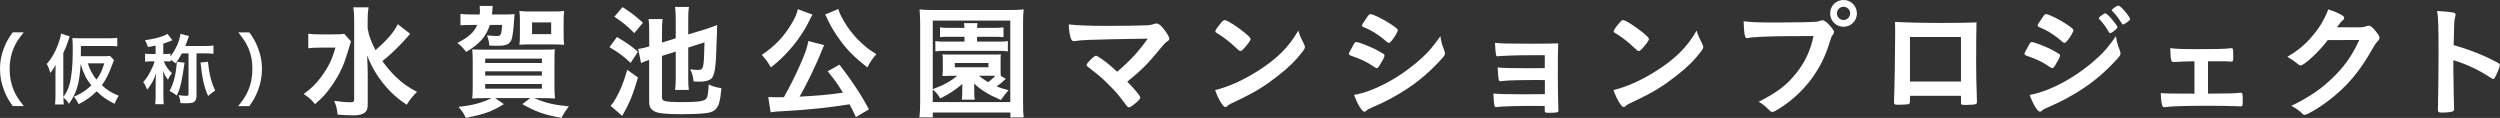
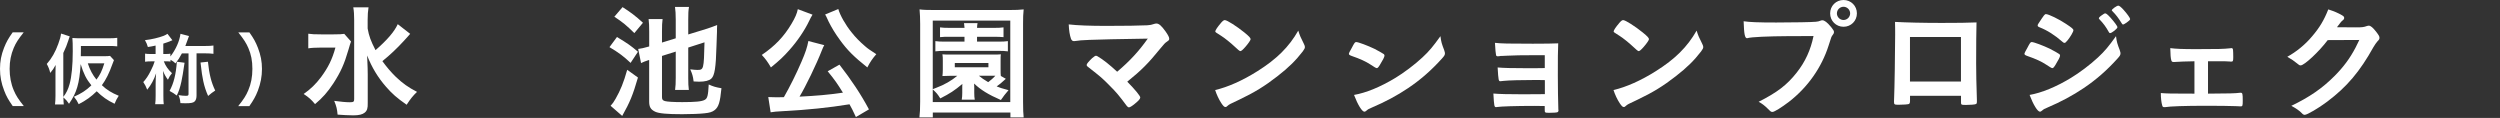
<svg xmlns="http://www.w3.org/2000/svg" id="_レイヤー_2" data-name="レイヤー 2" viewBox="0 0 539.85 25.46">
  <rect x="0" y="0" width="539.85" height="25.46" fill="#333333" stroke="none" />
  <g id="_レイヤー_4" data-name="レイヤー 4">
    <g>
      <path d="M75.8,8.96q-.19.49-.54,1.73c-.92,3.16-1.67,4.83-3.29,7.34-1.21,1.84-2.35,3.13-3.94,4.45-.81-.97-1.35-1.46-2.46-2.19,1.51-1.05,2.62-2.13,3.78-3.67,1.51-2.05,2.4-3.83,3.08-6.34h-3.27c-1.03,0-1.97.05-2.59.16v-3.16c.75.11,1.35.14,2.75.14h2.73c1.21,0,1.78-.03,2.29-.11l1.46,1.65ZM88.59,7.29s-.22.24-.57.65c-.24.27-.51.57-.81.89-1.49,1.62-2.94,3-4.64,4.37.92,1.27,1.86,2.38,2.94,3.43,1.46,1.38,2.62,2.21,4.54,3.21-.89.86-1.38,1.46-2.24,2.78-2.16-1.51-3.13-2.38-4.43-3.86-1.75-2-3.08-4.18-4.1-6.78.11,2.59.13,3.21.13,4.05v6.21c.03,1.13-.13,1.65-.65,2.08-.49.4-1.24.59-2.46.59-.97,0-2.35-.08-3.4-.16-.11-1.21-.24-1.78-.73-2.97,1.4.19,2.54.3,3.37.3.78,0,.94-.11.94-.65V4.32c0-1.08-.05-1.94-.19-2.73h3.29c-.13.84-.19,1.62-.19,2.73v1.84c.3,1.65.65,2.62,1.7,4.67,2.48-2.16,4.08-3.99,4.8-5.61l2.67,2.08Z" style="fill: #fff;" />
-       <path d="M109.01,3.13c.81,0,1.43-.03,2.11-.08q-.05.35-.11,1.27c-.11,2.16-.35,3.81-.62,4.37-.43.89-1.13,1.19-2.86,1.19-.54,0-1,0-1.86-.05-.08-.89-.16-1.24-.51-2.19,1.11.11,1.65.13,2.16.13.86,0,.97-.27,1.11-2.38h-2.65c-.81,2.51-2.21,4.1-5.13,5.83-.59-.84-1.08-1.32-1.89-1.94,2.43-1.24,3.64-2.35,4.29-3.89h-1.51c-.84,0-1.67.03-2.11.08v-2.46c.65.08,1.27.11,2.35.11h1.81q.05-.65.05-.78v-.11c-.03-.16-.03-.3-.03-.38,0-.3,0-.32-.05-.57h2.83c0,.16-.03.27-.03.35q-.03.32-.05.73s-.03.27-.08.76h2.78ZM104.72,21.19c-1.13,0-2.27.03-2.75.08.08-.7.11-1.32.11-2.59v-5.34c0-1.21-.03-1.81-.11-2.67.57.03,1.48.05,2.64.05h12.58c1.48,0,1.75,0,2.62-.08-.08.78-.08,1.43-.08,2.86v5.02c0,.97.03,2.19.11,2.75-.49-.05-1.59-.08-2.75-.08h-1.73c2.46,1.05,4.08,1.43,7.48,1.78-.65.84-1.13,1.59-1.59,2.48-3.75-.67-5.53-1.3-8.45-2.97l1.7-1.3h-7.58l1.89,1.3c-2.56,1.59-4.21,2.19-8.23,2.97-.46-1-.73-1.38-1.57-2.38,3.08-.32,5.1-.86,7.13-1.89h-1.4ZM104.77,13.6h12.25v-.94h-12.25v.94ZM104.77,16.33h12.25v-.92h-12.25v.92ZM104.77,19.14h12.25v-1h-12.25v1ZM114.35,9.58c-.84,0-1.43.03-2.19.08.08-.62.11-1.21.11-1.97v-3.24c0-.81-.03-1.3-.11-2.08.67.08,1.24.11,2.29.11h5.08c1.03,0,1.62-.03,2.29-.11-.08.73-.11,1.32-.11,2.19v3c0,.84.03,1.46.11,2.11-.7-.05-1.43-.08-2.21-.08h-5.26ZM114.89,7.37h4.13v-2.54h-4.13v2.54Z" style="fill: #fff;" />
      <path d="M133.23,7.99c2.29,1.38,3.02,1.89,4.53,3.19l-1.59,2.4c-1.46-1.38-2.48-2.16-4.56-3.4l1.62-2.19ZM137.76,16.74c-1.11,3.81-1.73,5.32-3.4,8.29l-2.51-2.19c.43-.46.67-.78,1.08-1.51,1.05-1.84,1.73-3.48,2.51-6.26l2.32,1.67ZM134.44,1.54c1.75,1.11,2.78,1.89,4.4,3.37l-1.86,2.24c-1.73-1.7-2.43-2.29-4.32-3.54l1.78-2.08ZM142.95,12.09v8.88c0,.51.16.73.65.86.51.13,1.75.22,3.72.22,2.86,0,4.24-.13,4.86-.49.59-.32.73-.89.86-3.32.94.43,1.57.62,2.75.81-.3,3.02-.59,4.02-1.46,4.72-.51.4-1.08.59-2.24.7-.89.11-3.1.19-4.78.19-3.29,0-5.02-.16-5.83-.54-.97-.46-1.3-1.03-1.3-2.21v-8.96c-.11.05-.22.08-.27.08-.51.16-1.05.38-1.48.59l-.62-3.05c.65-.08,1.27-.22,2.38-.54v-3.16c0-1.27-.03-1.89-.13-2.75h3.02c-.11.75-.13,1.46-.13,2.64v2.43l2.97-.92v-4.02c0-1.19-.05-2-.16-2.75h3.02c-.14.81-.16,1.46-.16,2.78v3.16l4.13-1.27c.76-.24,1.62-.57,2.11-.78q-.03.3-.03.84v.59q-.03.24-.11,3.08c-.13,4.72-.4,6.4-1.11,7.07-.46.43-1.35.67-2.62.67-.3,0-.49,0-1.21-.05-.13-1.13-.3-1.65-.73-2.62.7.08,1.19.13,1.51.13,1.4,0,1.43-.11,1.57-5.96l-3.51,1.13v6.56c0,1.24.03,1.75.13,2.59h-2.97c.11-.86.14-1.43.14-2.67v-5.61l-2.97.94Z" style="fill: #fff;" />
      <path d="M175.46,3.16q-.11.14-.22.38s-.08.14-.16.27q-.14.24-.32.65c-.97,2.05-2.59,4.45-4.32,6.37-1.24,1.4-2.08,2.19-3.97,3.73-.67-1.16-1.16-1.84-1.97-2.7,2.86-1.94,4.78-3.97,6.4-6.69.81-1.35,1.21-2.29,1.38-3.19l3.19,1.19ZM184.82,25.27c-.67-1.46-.94-1.97-1.38-2.75-4.45.73-9.18,1.21-14.01,1.46-1.92.11-2.24.14-3.02.27l-.51-3.29c.51.03,1.19.05,1.89.05.59,0,.73,0,1.48-.03,1.3-2.27,2.65-4.97,3.81-7.67.86-2,1.21-3.05,1.48-4.45l3.43.89c-.19.32-.24.46-.51,1.11-1.21,3.1-3.54,7.88-4.83,10.01,3.72-.19,6.05-.38,9.37-.86-1.21-1.97-1.81-2.81-3.29-4.62l2.54-1.43c2.56,3.29,4.62,6.37,6.37,9.66l-2.81,1.65ZM181.02,1.94c.38,1.35,1.57,3.46,2.89,5.07.81,1.03,1.7,1.94,2.86,2.94.65.57.97.78,2.46,1.75-.86,1-1.29,1.62-1.94,2.86-2.94-2.35-4.32-3.72-5.96-5.99-.97-1.32-1.75-2.62-2.4-3.91q-.08-.16-.27-.59c-.05-.11-.13-.3-.24-.51q-.13-.27-.24-.43l2.86-1.19Z" style="fill: #fff;" />
      <path d="M218.19,25.35v-1.05h-16.76v1.05h-2.89c.11-.86.16-1.97.16-3.37V5.13c0-1.19-.05-2.13-.13-3.1.81.11,1.7.13,3.02.13h16.41c1.3,0,2.19-.03,3.05-.13-.11,1-.13,1.73-.13,3.1v16.87c0,1.59.05,2.67.13,3.35h-2.86ZM201.43,19.25q.08-.05.81-.32c1.62-.59,3.27-1.54,4.48-2.56h-1.51q-1.21.03-1.7.05c.05-.51.08-.76.08-1.4v-1.89c0-.65,0-.81-.08-1.4.51.05.78.05,1.7.05h9.18c.94,0,1.21,0,1.73-.05-.05.46-.05.62-.05,1.4v1.89c0,.76,0,.92.05,1.38l1.08.62q-.16.13-.49.43c-.38.38-.86.76-1.49,1.21.62.27,1.08.41,2.56.81-.73.84-1.11,1.35-1.65,2.13-2.73-1.19-4.35-2.19-5.78-3.56q.03.46.03.89v1.11c0,.67.03,1.03.11,1.48h-2.81c.08-.49.11-.89.11-1.48v-1.11c0-.19,0-.62.03-.81-1.75,1.46-2.65,2.05-4.78,3.13-.59-.95-.78-1.16-1.62-1.94v2.73h16.74V4.45h-16.74v14.79ZM205.15,7.94c-1.05,0-1.35,0-2.16.08v-2.11c.57.08,1.05.11,2.16.11h3.13c-.03-.46-.05-.67-.11-1.03h2.92c-.05.27-.08.49-.11,1.03h3.64c.97,0,1.54-.03,2.08-.11v2.11c-.7-.05-1.08-.08-2.08-.08h-3.64v1.05h4.64c1,0,1.38-.03,2.02-.11v2.21c-.65-.08-1.16-.11-1.97-.11h-11.69c-.81,0-1.32.03-2,.11v-2.21c.57.08,1.08.11,2.05.11h4.24v-1.05h-3.13ZM206.18,14.52h7.26v-.92h-7.26v.92ZM211.39,16.36c.65.54.97.76,2,1.38.49-.35,1.11-.89,1.54-1.38h-3.54Z" style="fill: #fff;" />
      <path d="M247.84,8.34q-9.39.14-12.52.27-2.24.08-3.08.24c-.13,0-.27.03-.32.03-.32,0-.51-.16-.65-.51-.27-.76-.43-1.75-.49-3.1,1.86.22,4.7.32,8.12.32,3.83,0,7.34-.05,8.85-.13.67-.05.94-.11,1.4-.27.24-.08.38-.11.57-.11.54,0,1.08.46,2,1.75.51.73.76,1.21.76,1.51s-.05.35-.51.67c-.41.27-.62.51-1.51,1.59-2.43,3-3.94,4.54-7.04,7.04,1.62,1.62,2.81,3.08,2.81,3.4,0,.3-.35.7-1.19,1.38-.59.49-1.05.76-1.24.76-.16,0-.3-.08-.49-.32-1.67-2.24-2.21-2.89-3.64-4.32-1.73-1.75-1.81-1.81-4.83-4.18-.13-.08-.19-.22-.19-.35,0-.22.46-.76,1.19-1.46.43-.35.65-.51.81-.51.11,0,.22.03.38.13,1.13.65,2.65,1.86,4.21,3.32,2.78-2.35,4.72-4.48,6.61-7.15Z" style="fill: #fff;" />
      <path d="M281.59,9.53c.13.27.19.46.19.62,0,.27-.11.46-.46.95-1.49,1.94-3.08,3.51-5.48,5.37-2.7,2.11-4.99,3.51-8.23,5.05-2.08.97-2.19,1.03-2.51,1.32-.22.22-.32.27-.49.27-.24,0-.46-.22-.86-.81-.54-.81-1.05-1.92-1.35-2.86,2.73-.62,5.99-2.08,9.15-4.08,4.16-2.62,6.78-5.21,8.8-8.75.3,1,.54,1.54,1.24,2.92ZM263.61,4.99c.46-.51.65-.65.89-.65.51.03,2.54,1.32,4.21,2.67,1.03.84,1.35,1.19,1.35,1.46,0,.19-.49.92-1.13,1.65-.59.67-.89.92-1.11.92q-.19,0-1.29-1.05c-.7-.67-2.11-1.81-2.81-2.24q-.94-.62-1.13-.73c-.11-.08-.16-.16-.16-.24,0-.24.51-1,1.19-1.78Z" style="fill: #fff;" />
-       <path d="M297.98,14.01c-.38.59-.49.7-.7.7q-.19,0-1.35-.78c-.95-.62-2.13-1.19-4.08-1.86-.43-.16-.57-.27-.57-.46,0-.13.22-.59.65-1.32.11-.22.22-.38.27-.51.3-.54.43-.7.65-.7.46,0,2.48.76,3.94,1.46.81.41,1.84,1,2.05,1.16.08.11.13.19.13.32,0,.27-.38,1-1,2ZM311.88,10.93c.11.27.14.43.14.59,0,.35-.14.57-.65,1.13-2.24,2.48-4.53,4.51-7.29,6.37-2.35,1.59-5.05,3.02-7.67,4.13-.78.32-1.03.46-1.32.73-.24.19-.32.24-.46.24-.51,0-1.43-1.48-2.24-3.62,2.62-.46,5.7-1.73,8.83-3.62,1.94-1.16,4.27-2.92,5.94-4.48,1.49-1.38,2.32-2.4,3.89-4.59.16,1.27.27,1.62.84,3.1ZM300.57,8.72c-.35.43-.49.54-.67.54-.11,0-.24-.05-.41-.22-1.67-1.46-3.27-2.48-4.99-3.16-.27-.11-.38-.22-.38-.38,0-.11.03-.19.16-.4,1.29-1.97,1.35-2.05,1.65-2.05.54,0,2.78,1.08,4.32,2.11,1.3.86,1.59,1.11,1.59,1.38,0,.3-.62,1.38-1.27,2.19Z" style="fill: #fff;" />
+       <path d="M297.98,14.01c-.38.59-.49.7-.7.7q-.19,0-1.35-.78c-.95-.62-2.13-1.19-4.08-1.86-.43-.16-.57-.27-.57-.46,0-.13.22-.59.65-1.32.11-.22.22-.38.27-.51.3-.54.43-.7.65-.7.46,0,2.48.76,3.94,1.46.81.41,1.84,1,2.05,1.16.08.11.13.19.13.32,0,.27-.38,1-1,2ZM311.88,10.93c.11.27.14.43.14.59,0,.35-.14.57-.65,1.13-2.24,2.48-4.53,4.51-7.29,6.37-2.35,1.59-5.05,3.02-7.67,4.13-.78.32-1.03.46-1.32.73-.24.19-.32.24-.46.24-.51,0-1.43-1.48-2.24-3.62,2.62-.46,5.7-1.73,8.83-3.62,1.94-1.16,4.27-2.92,5.94-4.48,1.49-1.38,2.32-2.4,3.89-4.59.16,1.27.27,1.62.84,3.1ZM300.57,8.72Z" style="fill: #fff;" />
      <path d="M333.57,17.3c-.67-.03-1.24-.03-1.67-.03-3.24,0-6.15.08-7.15.19-.41.05-.67.08-.76.08-.38,0-.43-.16-.59-2.97,1.27.11,2.97.16,6.4.16.59,0,3.13,0,3.78-.03v-2.78h-2.24c-2.48,0-4.67.03-5.94.11-.57.03-.92.05-1.05.05-.3,0-.35,0-.57.05-.13.03-.24.03-.32.03-.24,0-.35-.08-.4-.24-.08-.35-.16-1.21-.24-2.67,1.38.16,2.86.19,8.18.19,3.02,0,4.05-.03,5.48-.08-.08,1.59-.08,3.35-.08,6.99,0,1.94.05,6.1.11,7.29,0,.05.03.13.03.16,0,.22-.08.38-.22.43-.13.08-1,.13-1.75.13-1,0-1-.03-1-.7v-.76c-.95-.03-1.65-.03-2.13-.03-4.21,0-7.32.11-8.18.24-.08.03-.13.03-.16.03-.43,0-.46-.16-.62-2.94,1.21.11,3.21.16,6.4.16.57,0,4.08-.03,4.72-.03v-3.05Z" style="fill: #fff;" />
      <path d="M367.61,9.53c.13.27.19.46.19.62,0,.27-.11.46-.46.95-1.49,1.94-3.08,3.51-5.48,5.37-2.7,2.11-4.99,3.51-8.23,5.05-2.08.97-2.19,1.03-2.51,1.32-.22.22-.32.27-.49.27-.24,0-.46-.22-.86-.81-.54-.81-1.05-1.92-1.35-2.86,2.73-.62,5.99-2.08,9.15-4.08,4.16-2.62,6.78-5.21,8.8-8.75.3,1,.54,1.54,1.24,2.92ZM349.63,4.99c.46-.51.65-.65.89-.65.51.03,2.54,1.32,4.21,2.67,1.03.84,1.35,1.19,1.35,1.46,0,.19-.49.92-1.13,1.65-.59.67-.89.92-1.11.92q-.19,0-1.29-1.05c-.7-.67-2.11-1.81-2.81-2.24q-.94-.62-1.13-.73c-.11-.08-.16-.16-.16-.24,0-.24.51-1,1.19-1.78Z" style="fill: #fff;" />
      <path d="M386.46,7.8c-4.83.03-8.23.19-9.1.43-.03.03-.05.03-.08.03-.51,0-.67-.89-.76-3.67,1.32.19,3.05.27,7.04.27,3.62,0,7.86-.08,8.53-.16.49-.05.65-.08,1.13-.27.13-.05.19-.05.3-.05.46,0,1.03.43,1.89,1.46.51.65.62.81.62,1.11,0,.19-.08.35-.27.59-.27.32-.3.41-.89,2.29-1.51,4.75-4.51,9.02-8.56,12.15-1.62,1.24-3.16,2.19-3.56,2.19-.3,0-.35-.03-.97-.65-.73-.73-1.3-1.16-2.02-1.54,3.97-2,6.13-3.64,8.21-6.29,1.86-2.35,3.02-4.89,3.64-7.91q-2.11.03-5.16.03ZM400.98,2.89c0,1.62-1.27,2.89-2.89,2.89s-2.89-1.27-2.89-2.89,1.27-2.89,2.89-2.89,2.89,1.27,2.89,2.89ZM396.66,2.89c0,.78.65,1.43,1.43,1.43s1.43-.65,1.43-1.43-.65-1.43-1.43-1.43-1.43.65-1.43,1.43Z" style="fill: #fff;" />
      <path d="M412.44,21.89c0,.3-.08.49-.24.57-.22.08-1.19.16-2.21.16-.92,0-1-.05-1-.7,0-.14,0-.43.03-.86.08-1.43.22-10.12.22-13.55,0-.7,0-2-.03-2.78,2.35.13,6.05.22,10.07.22,3.29,0,5.88-.03,7.53-.11-.05,1.11-.08,5.34-.08,8.85,0,2.05.05,4.56.16,7.86v.38c0,.32-.05.49-.22.54-.16.11-1.24.19-2.13.19-1.03,0-1.08-.03-1.08-.59v-1.38h-11.01v1.21ZM423.45,7.99h-11.01v9.61h11.01V7.99Z" style="fill: #fff;" />
      <path d="M443.86,14.01c-.38.59-.49.7-.7.7q-.19,0-1.35-.78c-.95-.62-2.13-1.19-4.08-1.86-.43-.16-.57-.27-.57-.46,0-.13.22-.59.65-1.32.11-.22.22-.38.27-.51.3-.54.43-.7.65-.7.46,0,2.48.76,3.94,1.46.81.41,1.84,1,2.05,1.16.08.11.13.19.13.32,0,.27-.38,1-1,2ZM457.76,10.93c.11.27.14.43.14.59,0,.35-.14.57-.65,1.13-2.24,2.48-4.53,4.51-7.29,6.37-2.35,1.59-5.05,3.02-7.67,4.13-.78.32-1.03.46-1.32.73-.24.19-.32.24-.46.24-.51,0-1.43-1.48-2.24-3.62,2.62-.46,5.7-1.73,8.83-3.62,1.94-1.16,4.27-2.92,5.94-4.48,1.49-1.38,2.32-2.4,3.89-4.59.16,1.27.27,1.62.84,3.1ZM446.46,8.72c-.35.43-.49.54-.67.54-.11,0-.24-.05-.41-.22-1.67-1.46-3.27-2.48-4.99-3.16-.27-.11-.38-.22-.38-.38,0-.11.03-.19.16-.4,1.3-1.97,1.35-2.05,1.65-2.05.54,0,2.78,1.08,4.32,2.11,1.3.86,1.59,1.11,1.59,1.38,0,.3-.62,1.38-1.27,2.19ZM455.39,6.94c-.62-1.11-1.16-1.86-2-2.73-.14-.13-.16-.19-.16-.24,0-.16.16-.35.62-.67.43-.3.59-.41.75-.41.22,0,.49.22,1.16.94.84.95,1.48,1.81,1.48,2.05,0,.3-1.21,1.27-1.59,1.27-.11,0-.16-.05-.27-.22ZM459.17,4.91c-.35.24-.59.38-.73.38-.08,0-.13-.03-.27-.24-.73-1.19-1.21-1.81-2.02-2.64-.11-.08-.13-.16-.13-.19,0-.24,1.08-1,1.4-1,.22,0,.59.3,1.13.89.78.86,1.43,1.78,1.43,2,0,.19-.22.38-.81.81Z" style="fill: #fff;" />
      <path d="M473.89,13.23c-1.84.03-3.27.08-4.45.16-.38,0-.49-.08-.57-.38-.13-.46-.19-1.13-.22-2.62,1.21.16,2.65.22,5.64.22,4.75,0,5.83-.03,7.34-.19.08-.03.16-.03.22-.03.22,0,.3.08.35.38.03.16.05,1,.05,1.54,0,.89-.05,1-.51,1l-.27-.03-1.05-.05h-3.62v6.99c4.75-.03,5.78-.05,6.91-.19h.16c.38,0,.43.22.43,1.73,0,1.05-.05,1.21-.41,1.21-.05,0-.38-.03-1.11-.05-.92-.05-4-.08-6.34-.08-4.67,0-7.8.11-8.96.3h-.14c-.24,0-.38-.11-.43-.38-.19-.62-.3-1.62-.3-2.67,1.32.11,1.94.13,7.26.13v-6.99Z" style="fill: #fff;" />
      <path d="M502.64,8.67c-1.86,2.48-5.05,5.45-5.83,5.45-.24,0-.35-.05-.89-.51-.4-.35-1.11-.84-2-1.35,1.92-1.05,3.89-2.64,5.37-4.43,1.59-1.86,2.54-3.43,3.48-5.8,1.32.43,2.02.73,2.92,1.24.38.22.51.35.51.59,0,.22-.08.35-.32.54-.27.19-.54.54-1.24,1.48l4.02.03c1.46,0,1.73-.03,2.54-.32.11-.03.19-.05.3-.05.43,0,.89.4,1.67,1.4.51.67.65.92.65,1.21s-.08.43-.46.81c-.22.24-.57.76-.84,1.21-2.92,5.26-5.72,8.58-10.01,11.8-1.86,1.4-4.32,2.83-4.83,2.83-.22,0-.4-.11-.65-.38-.46-.49-1.19-1-2.24-1.57,3.94-1.89,6.69-3.78,9.39-6.5,1.92-1.94,3.27-3.78,4.45-6.02.24-.46.41-.81.84-1.7l-6.83.03Z" style="fill: #fff;" />
-       <path d="M529.8,16.06c0,1.65.08,6.05.13,7.31v.13c0,.24-.05.43-.19.51-.19.16-1.27.3-2.27.3-.86,0-1.03-.08-1.03-.62v-.11c.05-.7.14-8.48.14-11.69,0-6.21-.05-7.96-.3-9.53,1.94.13,2.81.22,3.59.38.27.08.4.22.4.43q0,.13-.11.59c-.11.32-.16.7-.19,1.13,0,.05-.05,1.67-.13,4.86q1.92.54,3.02.95c2.7.94,4.24,1.65,6.64,2.92.22.16.32.3.32.46,0,.27-.49,1.57-.92,2.38-.22.46-.35.59-.51.59-.11,0-.24-.05-.43-.19-2.65-1.75-5.43-3.05-8.18-3.86v3.05Z" style="fill: #fff;" />
      <path d="M2.75,22.91c-.95-1.36-1.38-2.11-1.85-3.35-.61-1.56-.9-3.06-.9-4.69s.27-3.01.87-4.54c.49-1.24.9-1.99,1.87-3.35h2.38c-1.19,1.5-1.68,2.26-2.16,3.38-.59,1.39-.88,2.84-.88,4.5s.29,3.25.9,4.66c.48,1.12.95,1.87,2.16,3.38h-2.38Z" style="fill: #fff;" />
      <path d="M24.62,12.95c-.15.36-.19.46-.34.88-.7,1.97-1.41,3.4-2.28,4.57,1.05,1,2.04,1.62,3.64,2.28-.34.51-.68,1.14-.9,1.73-1.56-.75-2.63-1.5-3.86-2.7-1.17,1.16-2.29,1.97-3.89,2.79-.31-.65-.53-1-1.02-1.61,1.56-.68,2.65-1.39,3.76-2.46-1.12-1.39-1.67-2.5-2.31-4.59-.27,4.22-.85,6.2-2.52,8.57-.46-.66-.59-.82-1.21-1.38.02.82.03.99.08,1.53h-1.89c.07-.66.1-1.14.1-1.92v-4.79c0-.34.02-.95.03-1.82-.39.73-.58,1.02-1.16,1.72-.19-.78-.37-1.24-.75-1.94,1.04-1.16,1.85-2.57,2.48-4.33.36-.97.51-1.51.6-2.23l1.87.6c-.1.29-.15.42-.27.82-.25.83-.68,1.9-1.11,2.77v9.49c.65-.83,1.04-1.63,1.36-2.79.44-1.58.68-4.06.68-7.07,0-1.61-.02-2.02-.08-2.87.58.05,1.02.07,1.77.07h6c.85,0,1.41-.03,1.92-.1v1.84c-.56-.07-1.11-.08-1.87-.08h-5.98v.97l-.02,1.24h5c.65,0,1.04-.02,1.31-.07l.85.92ZM18.96,13.67c.44,1.38,1.05,2.52,1.87,3.52.78-1.05,1.16-1.8,1.7-3.52h-3.57Z" style="fill: #fff;" />
      <path d="M36.79,13.29c-.29-.03-.51-.05-1.05-.05h-.37c.39,1,.88,1.72,1.77,2.57-.44.54-.53.68-.88,1.41-.44-.59-.75-1.14-1.07-1.92.05.53.07.75.07.88q0,.41.02,1.02v3.38c0,.97.02,1.43.08,1.92h-1.85c.08-.61.1-1.04.1-1.9v-2.53c0-.85.03-1.55.1-2.24-.48,1.41-1.04,2.45-1.92,3.54-.32-.8-.46-1.04-.85-1.65.63-.7,1.09-1.38,1.61-2.43.39-.75.7-1.5.85-2.04h-.9c-.44,0-.76.02-1.17.08v-1.75c.39.07.71.08,1.22.08h1.05v-1.82c-.66.14-.87.19-1.67.31-.14-.51-.34-1-.63-1.48,1.5-.17,2.97-.53,4.03-.93.34-.14.54-.25.83-.44l1.07,1.39c-.87.37-1.26.51-1.97.73v2.24h.51c.46,0,.73-.02,1.02-.07v.61c1.16-1.48,1.99-3.35,2.18-4.9l1.84.48c-.07.15-.17.44-.25.7-.15.46-.32.92-.54,1.45h4.27c.83,0,1.33-.03,1.8-.1v1.79c-.54-.07-1.07-.1-1.8-.1h-1.85v9.06c0,.63-.12,1.02-.39,1.31-.31.31-.8.41-2.02.41-.24,0-.51-.02-1.07-.03-.07-.73-.15-1.1-.41-1.73.61.1,1.14.15,1.53.15.54,0,.63-.05.63-.42v-8.74h-1.43c-.46.88-.83,1.45-1.39,2.16-.25-.27-.54-.48-1.07-.78v.41ZM39.85,13.56q-.41,2.87-.68,4.06c-.31,1.39-.58,2.18-1,3.01-.58-.44-.9-.66-1.56-.99.9-1.62,1.39-3.6,1.58-6.31l1.67.22ZM44.9,13.33c.12,1.19.32,2.5.58,3.5.22.88.54,1.79.99,2.72-.49.31-1.04.73-1.53,1.17-.46-1.02-.8-2.04-1.05-3.21-.24-1.16-.32-1.68-.59-4.01l1.62-.17Z" style="fill: #fff;" />
      <path d="M51.44,22.91c1.21-1.51,1.68-2.26,2.16-3.38.61-1.41.9-2.92.9-4.66s-.27-3.11-.87-4.5c-.49-1.12-.99-1.89-2.18-3.38h2.4c.95,1.34,1.36,2.09,1.85,3.35.59,1.55.87,2.92.87,4.54s-.29,3.13-.88,4.69c-.49,1.24-.9,1.99-1.85,3.35h-2.4Z" style="fill: #fff;" />
    </g>
  </g>
</svg>